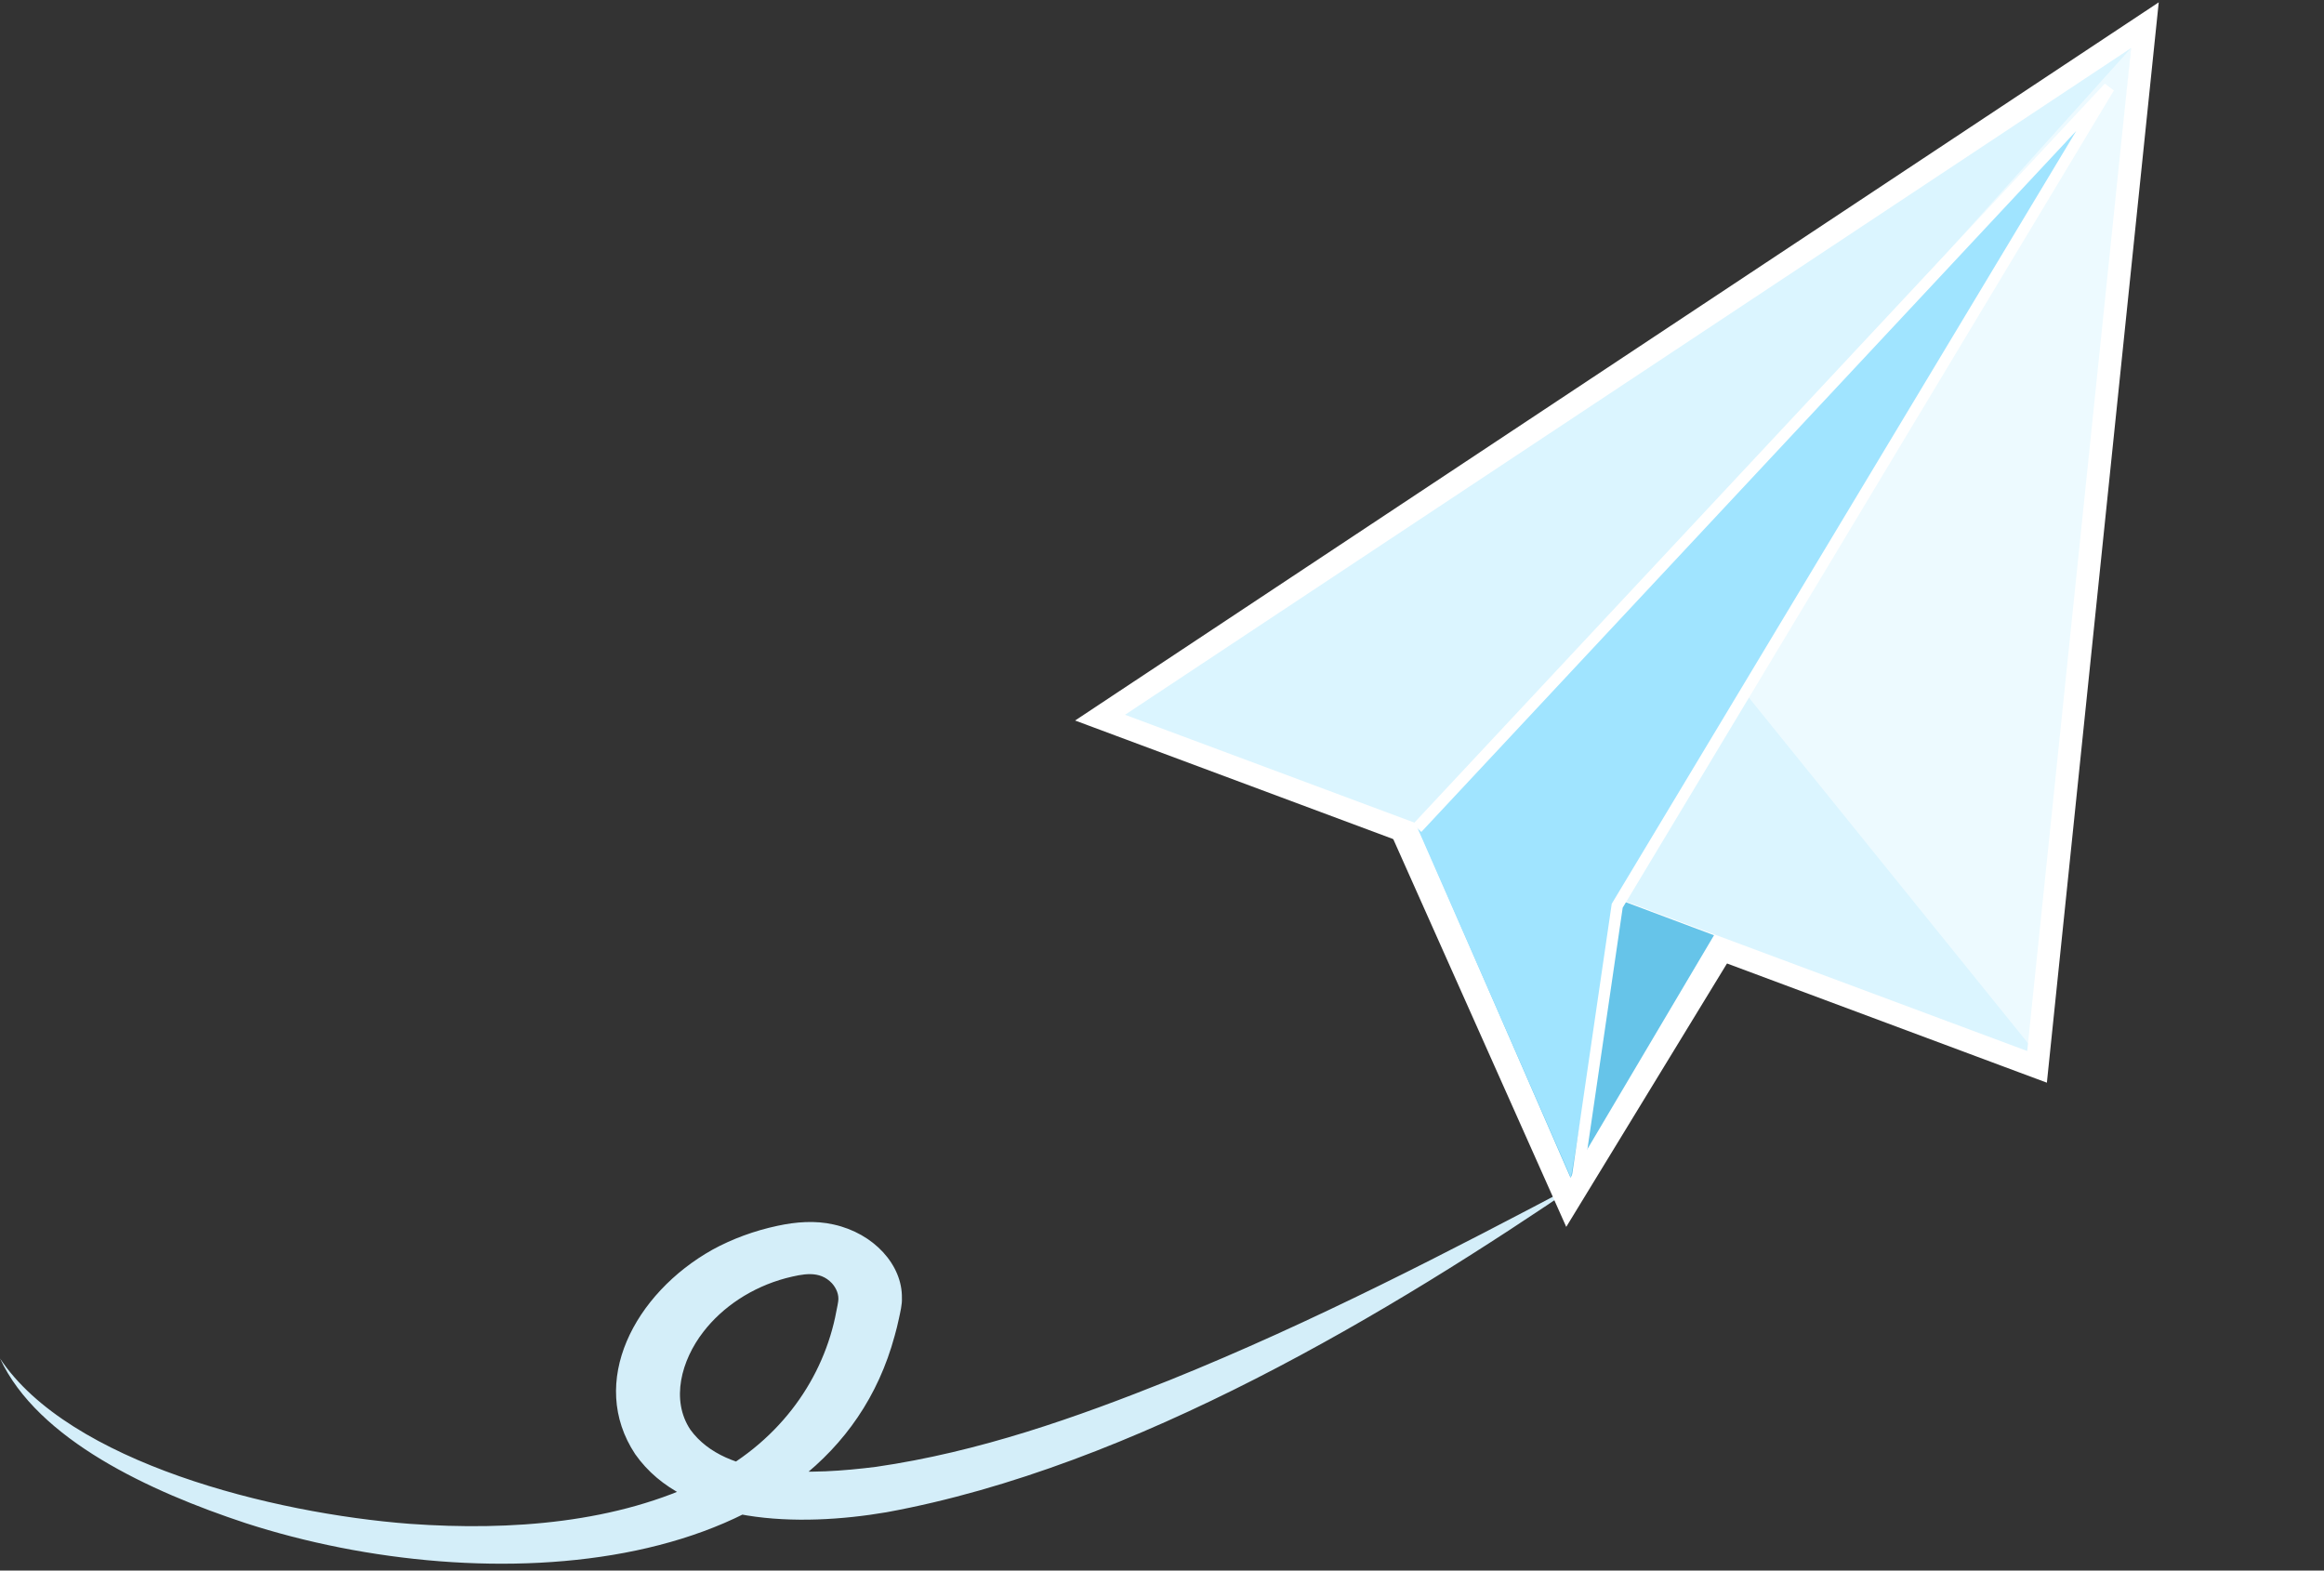
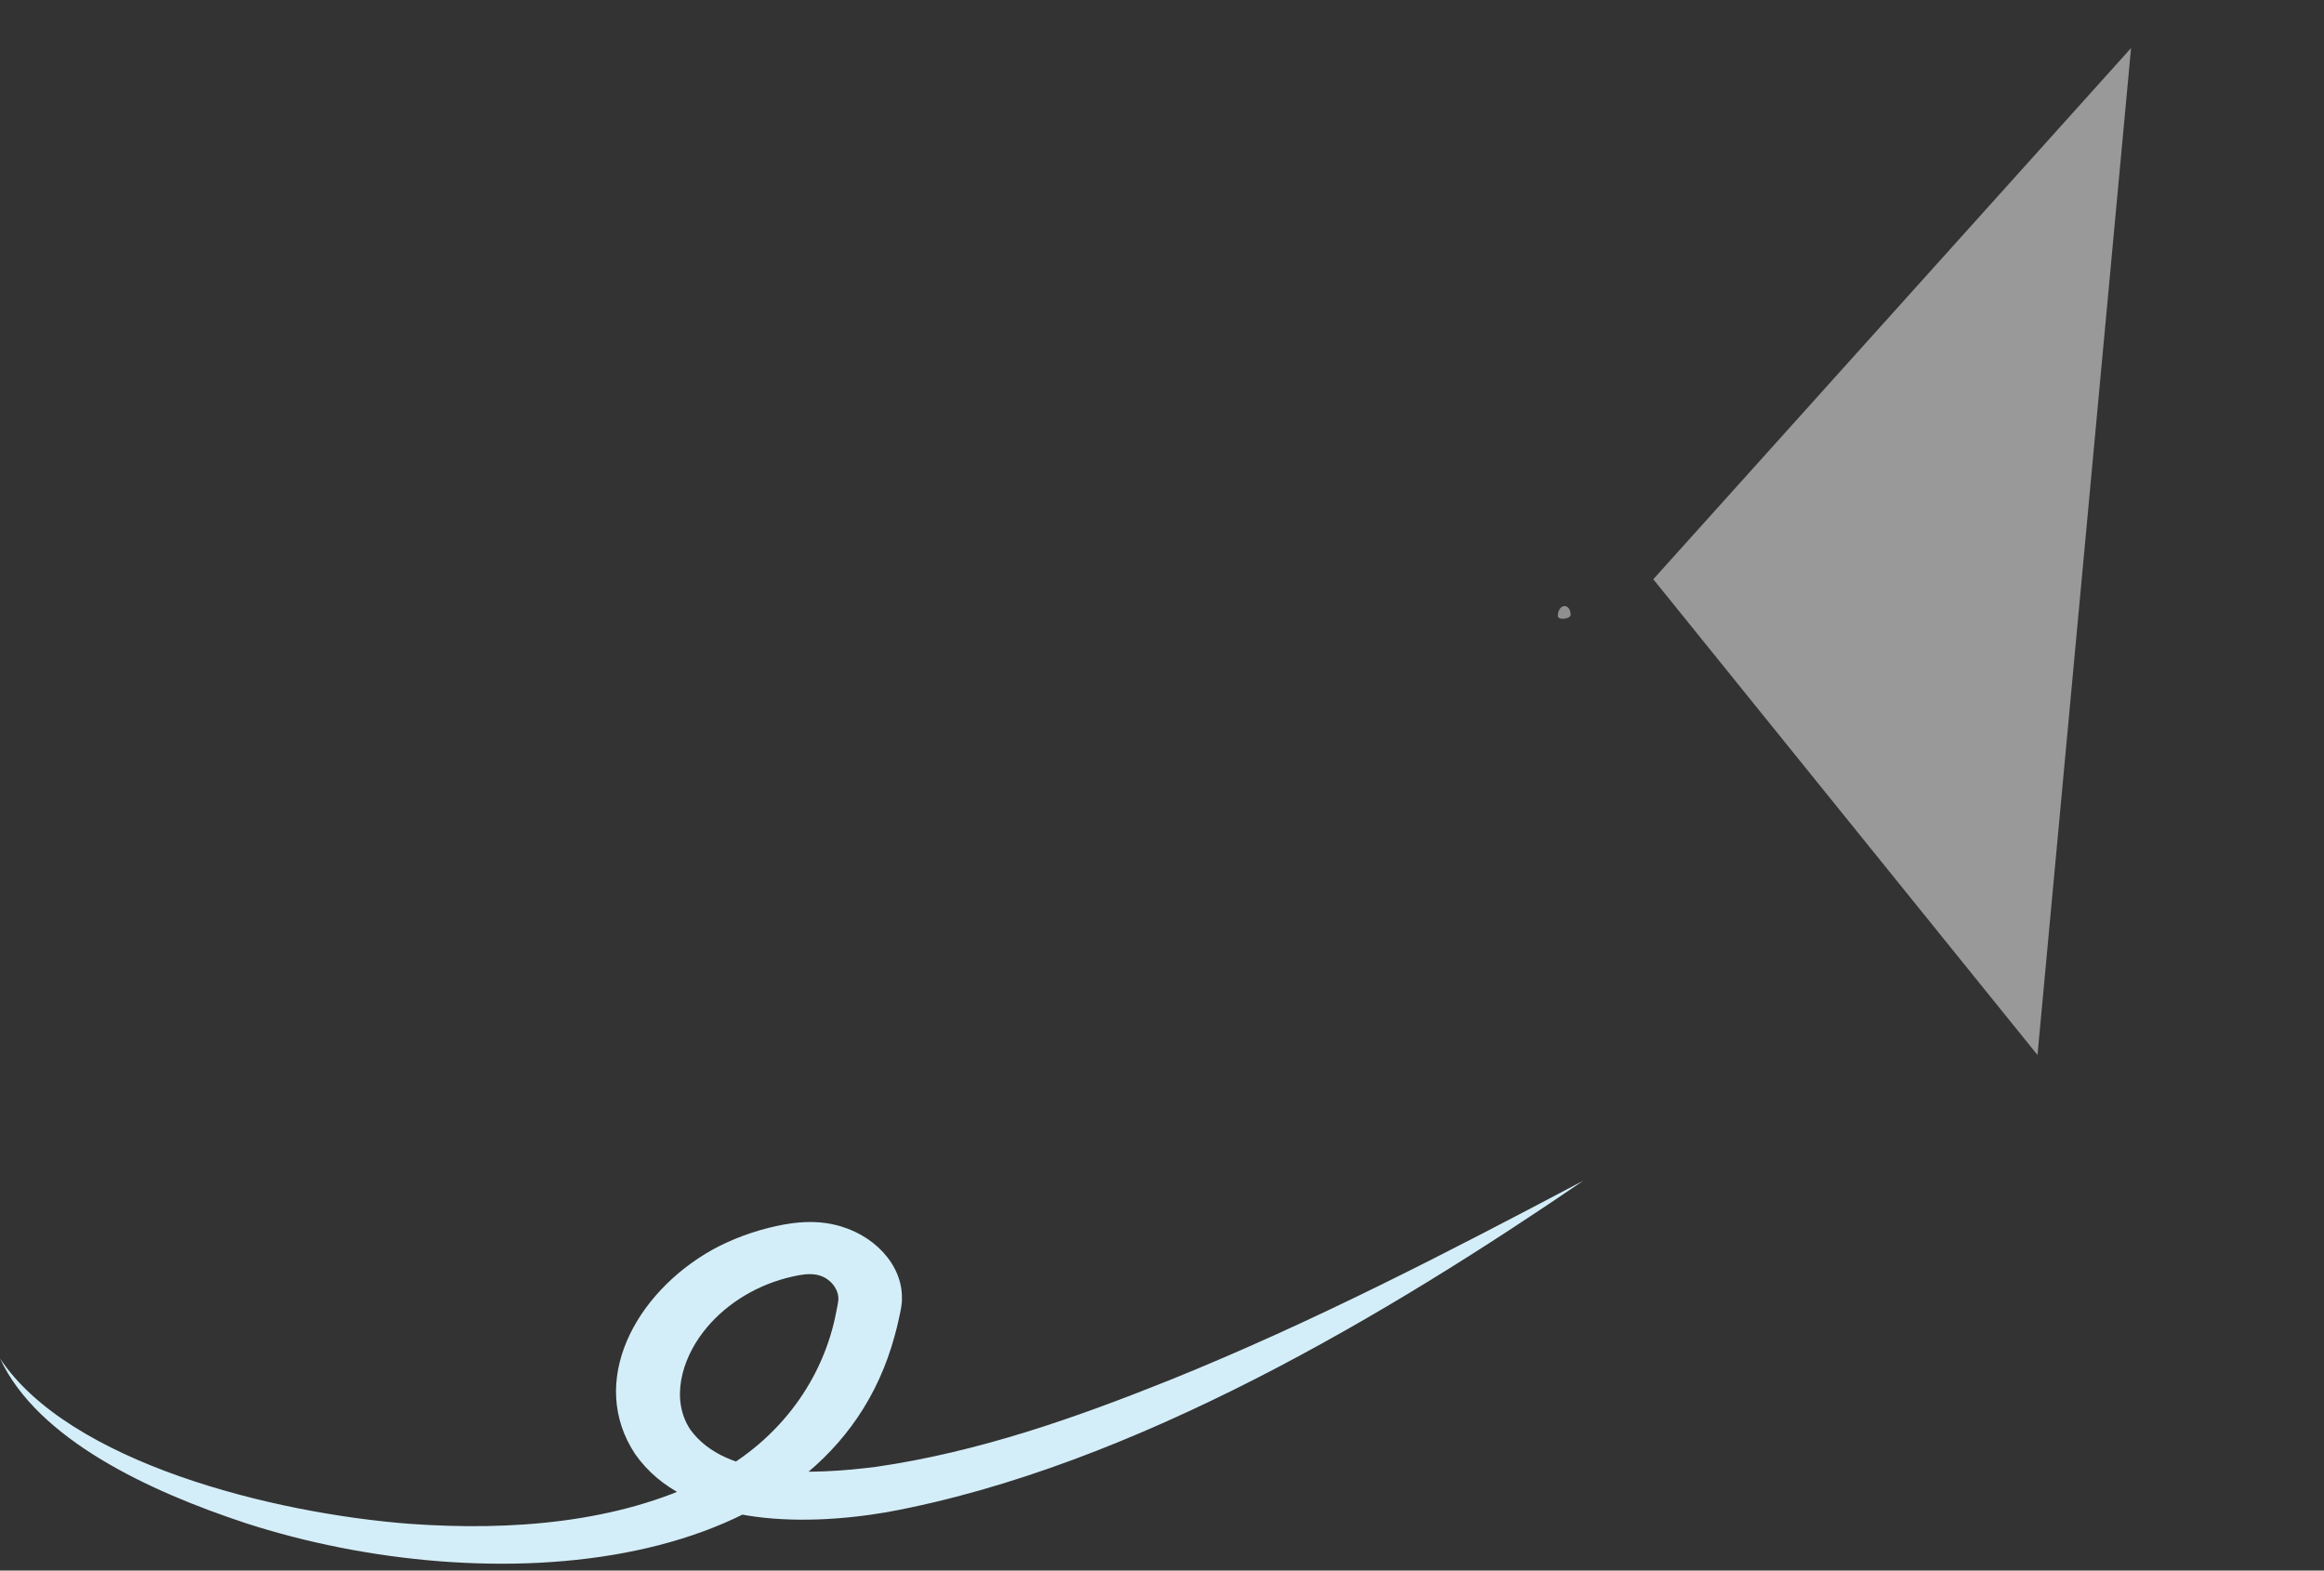
<svg xmlns="http://www.w3.org/2000/svg" width="182" height="123" viewBox="0 0 182 123" fill="none">
  <rect x="0" y="0" width="182" height="123" fill="#333333" stroke="none" />
  <path opacity="0.45" d="M123 48.113C122.994 47.727 122.763 47.435 122.488 47.464C122.213 47.493 121.994 47.829 122 48.215C122 48.215 122.003 48.215 122.006 48.223C122.006 48.237 122 48.245 122 48.259C122 48.398 122.228 48.486 122.503 48.456C122.778 48.427 123 48.296 123 48.157V48.142C123 48.135 123 48.128 123 48.121V48.113Z" fill="white" />
  <path d="M0 106.386C5.411 114.532 21.352 118.523 32.102 119.339C40.028 119.905 48.354 119.265 55.203 115.865C60.821 113.105 64.281 108.335 65.399 103.183C65.455 102.847 65.602 102.244 65.643 101.908C65.714 101.411 65.516 100.907 65.155 100.501C64.18 99.459 62.869 99.767 61.543 100.099C58.86 100.821 56.584 102.355 55.081 104.303C53.353 106.534 52.515 109.639 54.065 111.964C56.879 115.832 63.671 115.492 68.594 114.876C76.677 113.707 84.277 111.017 91.628 108.072C102.881 103.528 113.448 98.036 124 92.462C108.962 102.724 88.855 114.88 69.417 118.432C62.61 119.593 53.653 119.45 49.746 113.884C46.007 108.24 49.696 101.284 55.797 97.868C57.331 97.027 59.079 96.383 60.877 96.001C62.315 95.69 63.839 95.563 65.297 95.899C68.421 96.592 70.682 99.057 70.631 101.666C70.657 102.158 70.499 102.777 70.398 103.261C70.327 103.597 70.169 104.27 70.067 104.602C64.896 123.752 38.178 125.425 19.219 119.277C11.766 116.812 2.967 112.768 0 106.386Z" fill="#D4EEF9" />
-   <path d="M122.088 92.611L122.781 94.165L123.667 92.713L136.822 71.157L137.419 70.18L136.325 69.839L109.877 61.596L107.989 61.008L108.795 62.813L122.088 92.611Z" fill="white" stroke="white" stroke-width="1.787" />
-   <path d="M158.446 83.147L159.528 83.55L159.647 82.401L167.779 3.856L167.974 1.973L166.396 3.019L87.612 55.232L86.15 56.202L87.794 56.815L158.446 83.147Z" fill="#DBF5FF" stroke="white" stroke-width="1.787" />
  <path opacity="0.5" d="M159.563 82.62L129.475 45.364L166.89 3.764L159.563 82.62Z" fill="white" />
-   <path opacity="0.7" d="M122.988 92.231L110.918 64.51L134.23 73.243L122.988 92.231Z" fill="#26ABE0" />
-   <path d="M126.624 70.796L123.023 92.225L110.961 64.733L165.162 6.854L126.624 70.796Z" fill="#A0E4FF" />
-   <path d="M110.982 64.848L165.162 6.854L126.649 70.932L123.276 94.022" stroke="white" stroke-width="0.894" />
</svg>